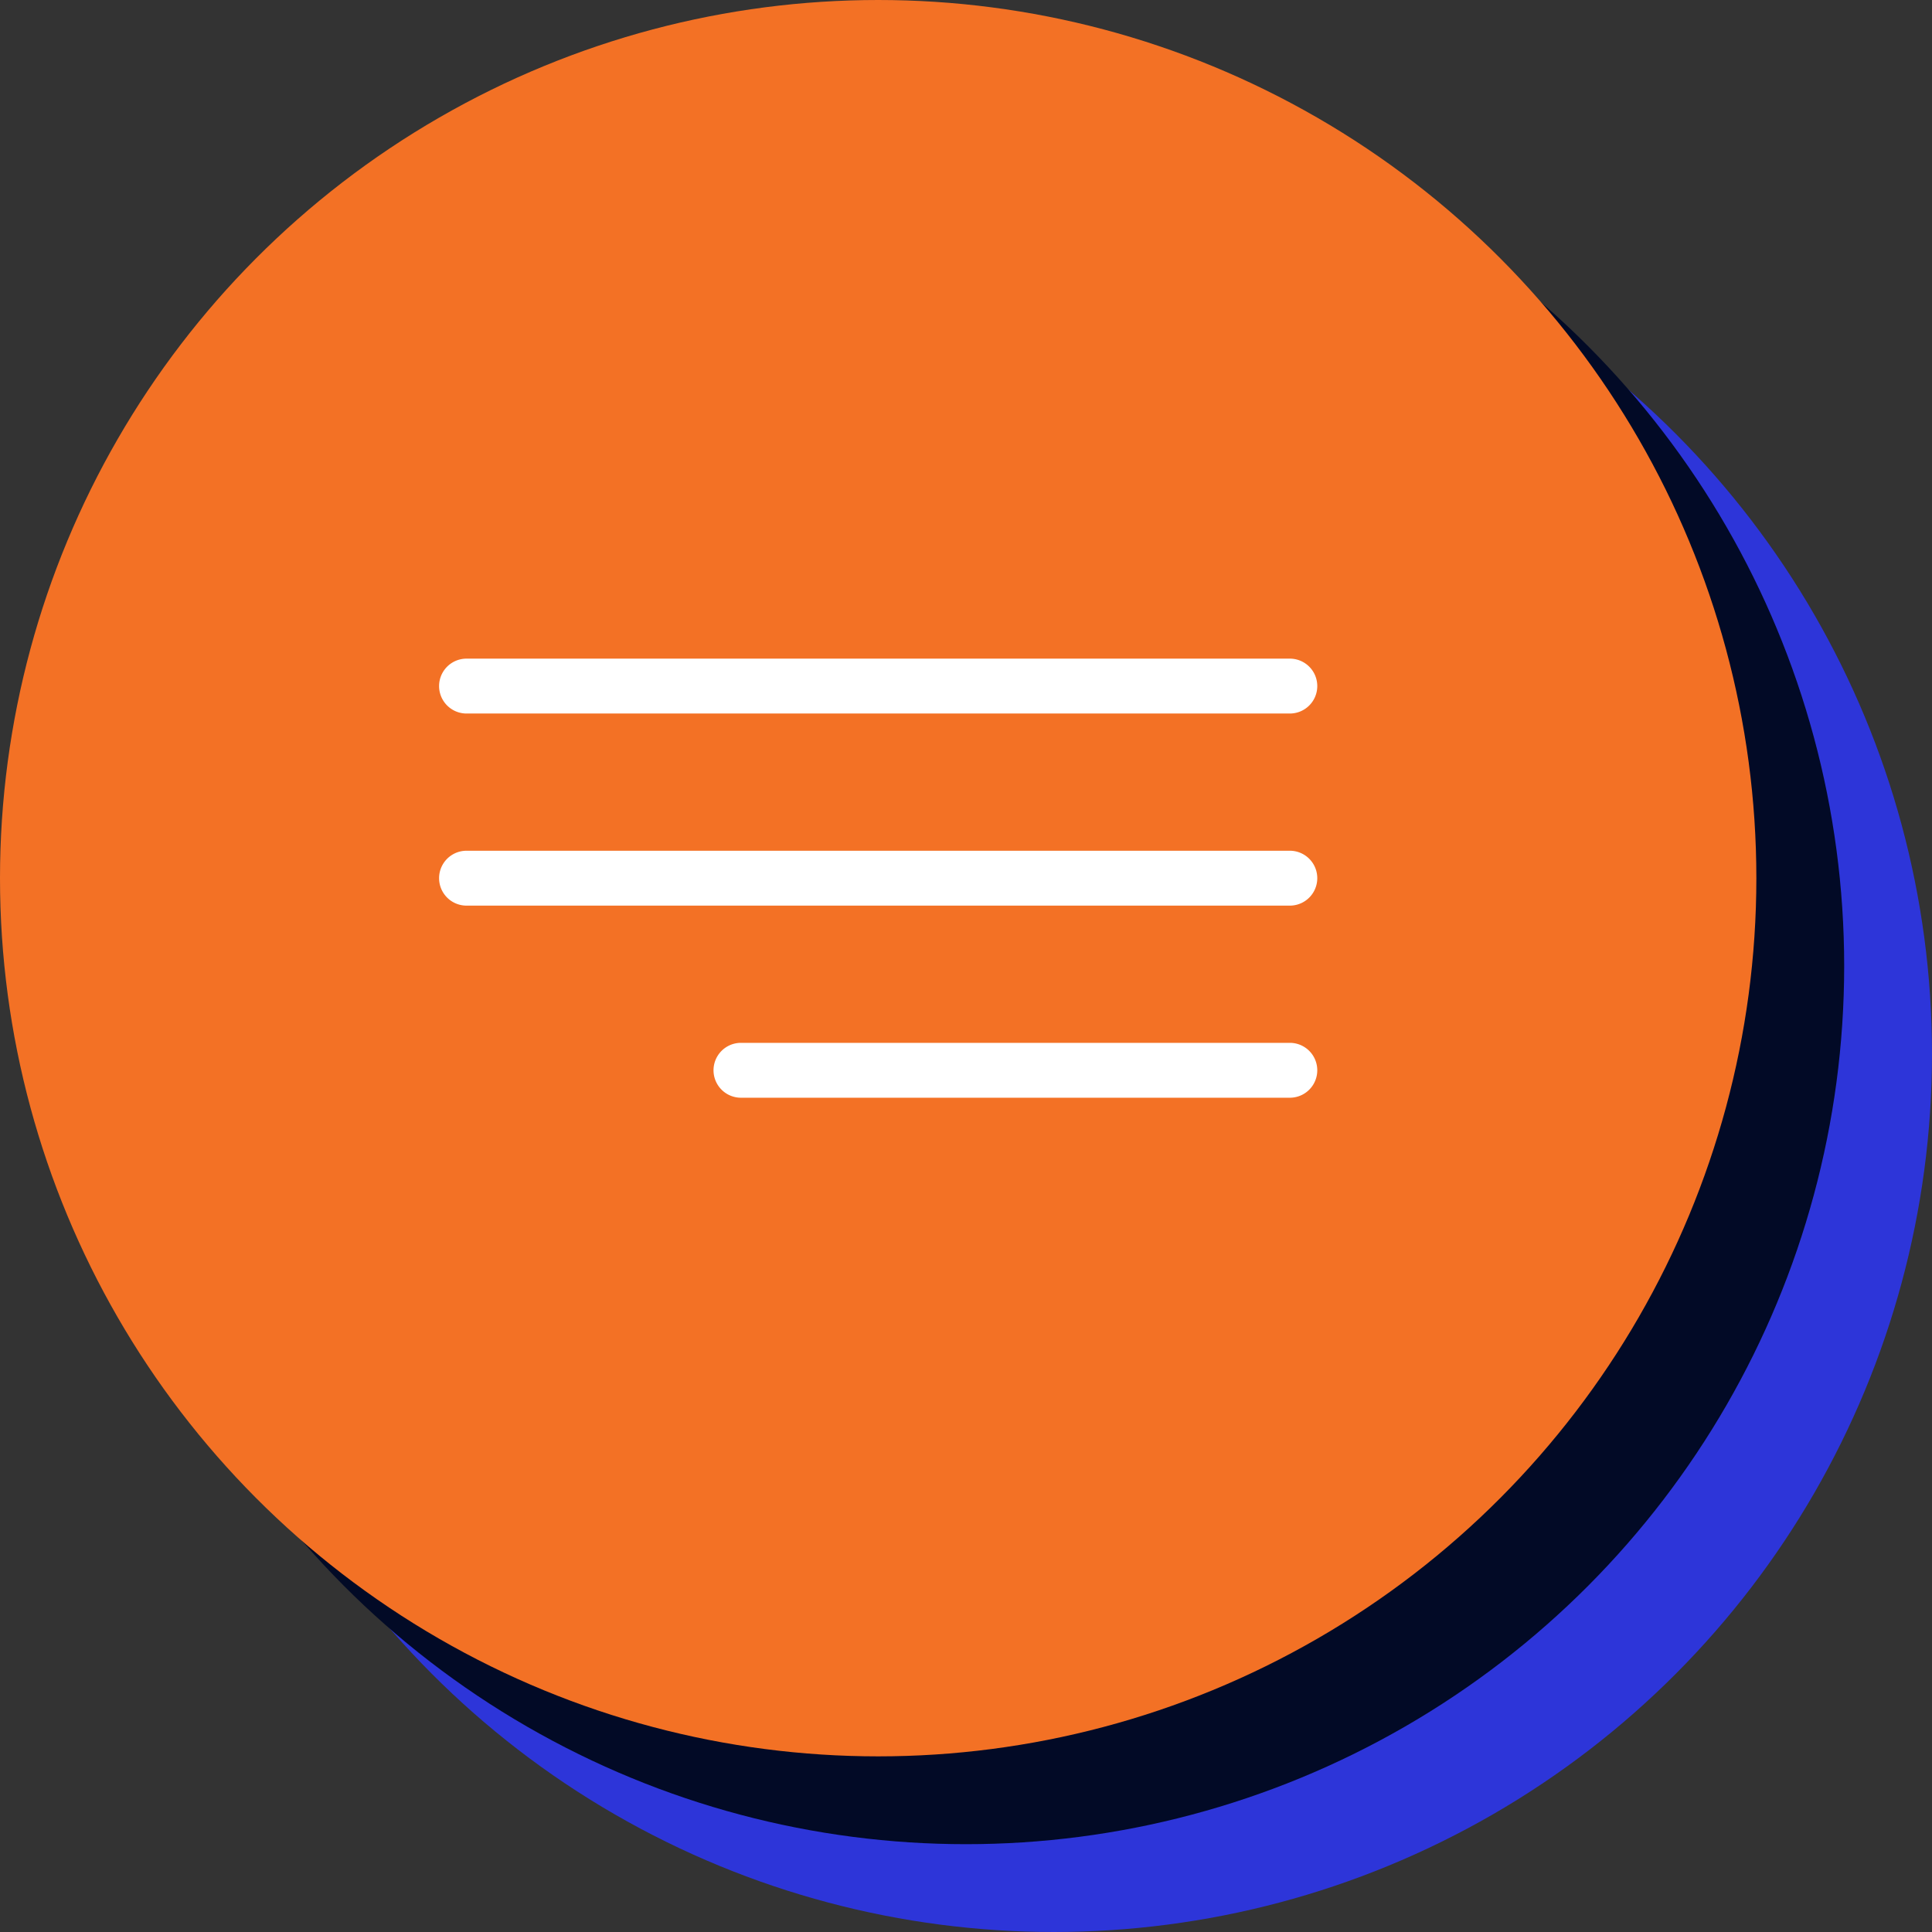
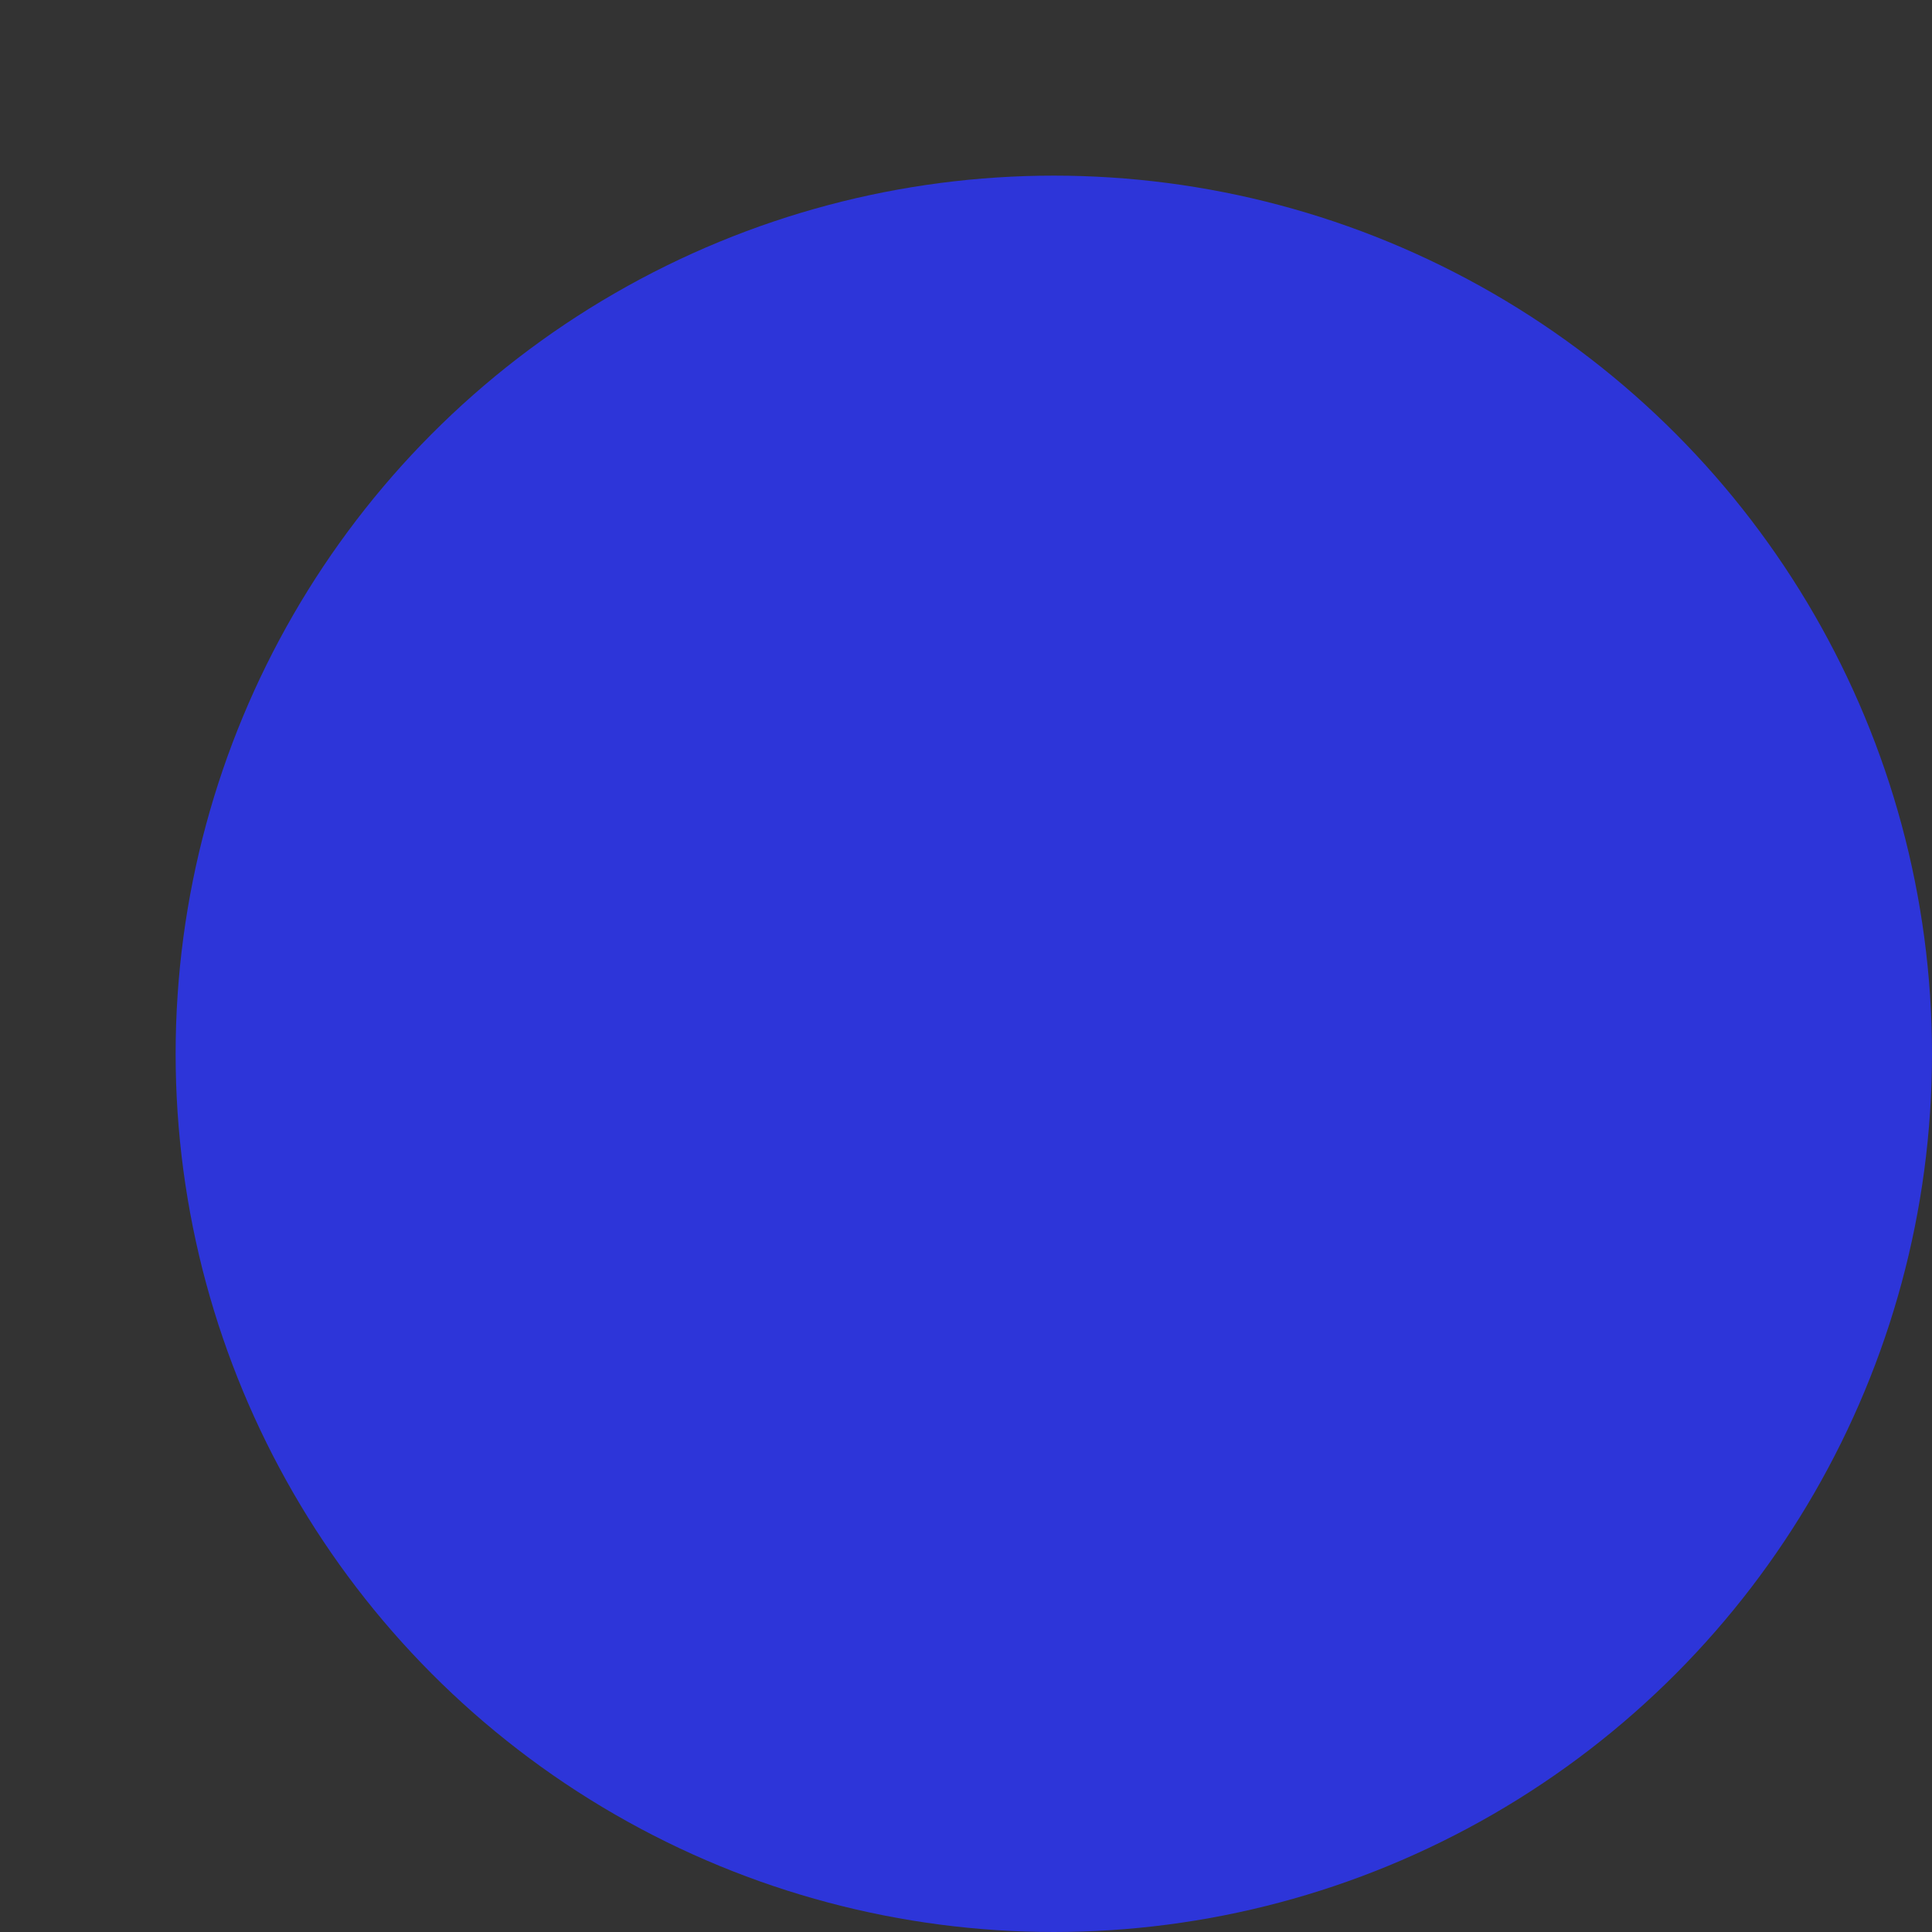
<svg xmlns="http://www.w3.org/2000/svg" width="44" height="44" fill="none">
  <rect width="100%" height="100%" fill="#333333" stroke="none" />
  <circle cx="24" cy="24" r="20" fill="#2D35D9" />
-   <circle cx="22" cy="22" r="20" fill="#020A26" />
-   <circle cx="20" cy="20" r="20" fill="#F37125" />
-   <path d="M10.625 16.25h18.75a.625.625 0 000-1.25h-18.75a.625.625 0 000 1.25zm18.75 3.125h-18.75a.625.625 0 000 1.25h18.75a.625.625 0 000-1.25zm0 4.375h-12.5a.625.625 0 000 1.25h12.5a.625.625 0 000-1.25z" fill="#fff" />
</svg>